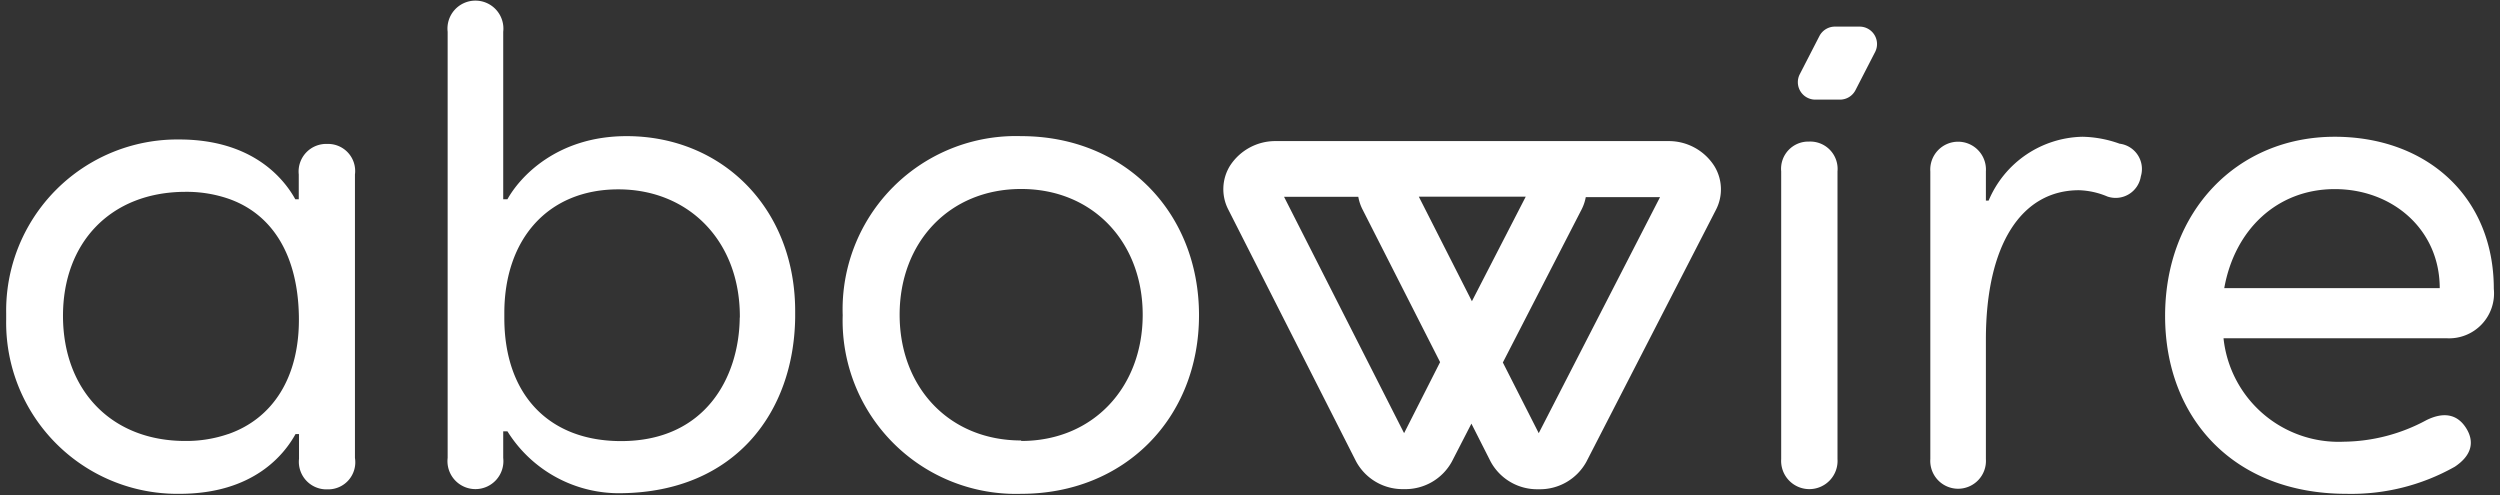
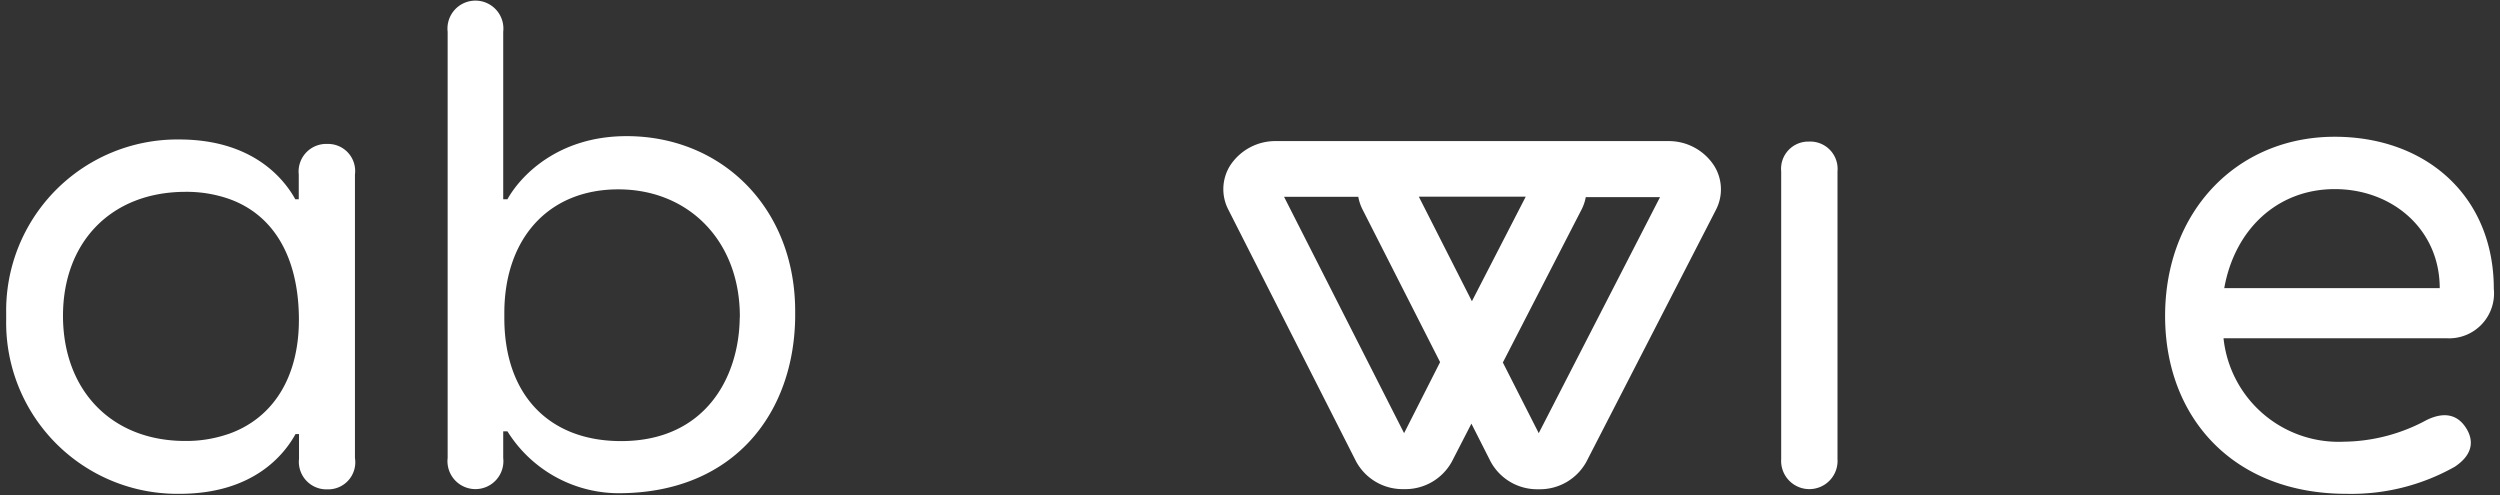
<svg xmlns="http://www.w3.org/2000/svg" id="Layer_1" data-name="Layer 1" viewBox="0 0 202 40">
  <rect x="0" y="0" width="202" height="40" fill="#333333" stroke="none" />
  <defs>
    <style>.cls-1{fill:#fff;}</style>
  </defs>
  <title>logo-white</title>
-   <path class="cls-1" d="M82.51,11A14,14,0,0,0,68.09,25.47,14,14,0,0,0,82.51,39.9c8.36,0,14.37-6.12,14.37-14.43S90.88,11,82.51,11Zm0,24.59c-5.84,0-9.82-4.32-9.82-10.16s4-10.16,9.82-10.16,9.82,4.32,9.82,10.16S88.35,35.63,82.51,35.63Z" />
-   <path class="cls-1" d="M171.26,11.61a9.31,9.31,0,0,0-3-.56,8.41,8.41,0,0,0-7.58,5.16h-.22V13.85a2.25,2.25,0,1,0-4.49,0V37.09a2.25,2.25,0,1,0,4.49,0V27.44c0-7.75,2.92-12.07,7.52-12.07a6.34,6.34,0,0,1,2.3.51,2.06,2.06,0,0,0,2.7-1.63A2.06,2.06,0,0,0,171.26,11.61Z" />
  <path class="cls-1" d="M201.5,23.34c0-7.47-5.45-12.29-12.86-12.29-7.86,0-13.7,6-13.7,14.48,0,8.2,5.5,14.37,14.65,14.37a17,17,0,0,0,8.76-2.19c1.35-.9,1.63-2,.9-3.14s-1.85-1.29-3.2-.62a14.35,14.35,0,0,1-6.68,1.74,9.35,9.35,0,0,1-9.71-8.36h18A3.63,3.63,0,0,0,201.5,23.34Zm-21.78-.06c.84-4.72,4.27-8,8.93-8s8.48,3.26,8.48,8Z" />
  <path class="cls-1" d="M134.81,11.4H103.11a4.36,4.36,0,0,0-3.73,2,3.59,3.59,0,0,0-.14,3.52l10.33,20.36a4.27,4.27,0,0,0,3.87,2.24h0a4.28,4.28,0,0,0,3.87-2.22l1.58-3.07,1.55,3.06a4.27,4.27,0,0,0,3.87,2.24h0a4.28,4.28,0,0,0,3.87-2.22l10.47-20.36a3.59,3.59,0,0,0-.13-3.53A4.36,4.36,0,0,0,134.81,11.4Zm-11.53,4.49-4.35,8.45-4.29-8.45ZM113.45,35l-9.7-19.1h6a3.64,3.64,0,0,0,.33,1l6.28,12.36Zm10.88,0-2.9-5.71,6.36-12.36a3.61,3.61,0,0,0,.34-1h6Z" />
  <path class="cls-1" d="M146.17,11.44a2.2,2.2,0,0,0-2.25,2.41V37.09a2.28,2.28,0,1,0,4.55,0V13.85A2.21,2.21,0,0,0,146.17,11.44Z" />
-   <path class="cls-1" d="M150.26,2.15h-2a1.41,1.41,0,0,0-1.25.76L145.42,6a1.41,1.41,0,0,0,1.25,2.05h2a1.41,1.41,0,0,0,1.25-.76l1.61-3.13A1.41,1.41,0,0,0,150.26,2.15Z" />
  <path class="cls-1" d="M26.44,11.63a2.23,2.23,0,0,0-2.3,2.47v2h-.28c-.9-1.63-3.43-4.83-9.38-4.83A13.83,13.83,0,0,0,.5,25.33c0,.08,0,.16,0,.24s0,.16,0,.24a13.83,13.83,0,0,0,14,14.09c6,0,8.48-3.2,9.38-4.83h.28v2a2.23,2.23,0,0,0,2.3,2.47A2.19,2.19,0,0,0,28.68,37V14.1A2.19,2.19,0,0,0,26.44,11.63Zm-8,23.44a10.42,10.42,0,0,1-3.47.56c-6,0-9.86-4.13-9.88-10.07S8.93,15.5,15,15.5a10.42,10.42,0,0,1,3.47.56c3.54,1.24,5.6,4.55,5.68,9.51S22,33.83,18.45,35.07Z" />
  <path class="cls-1" d="M50.63,11C45,11,42,14.3,41,16.1h-.34V2.57a2.26,2.26,0,1,0-4.49,0V37a2.26,2.26,0,1,0,4.49,0V34.85H41a10.62,10.62,0,0,0,9.25,5c9.17-.13,13.9-6.56,14-14.19,0-.11,0-.22,0-.34C64.33,16.88,58.38,11,50.63,11ZM59.77,25.7c-.06,4.78-2.77,9.94-9.59,9.94-5.84,0-9.43-3.76-9.43-9.94V25.3c0-6,3.54-10,9.21-10s9.82,4.15,9.82,10.27C59.78,25.59,59.78,25.64,59.77,25.7Z" />
</svg>